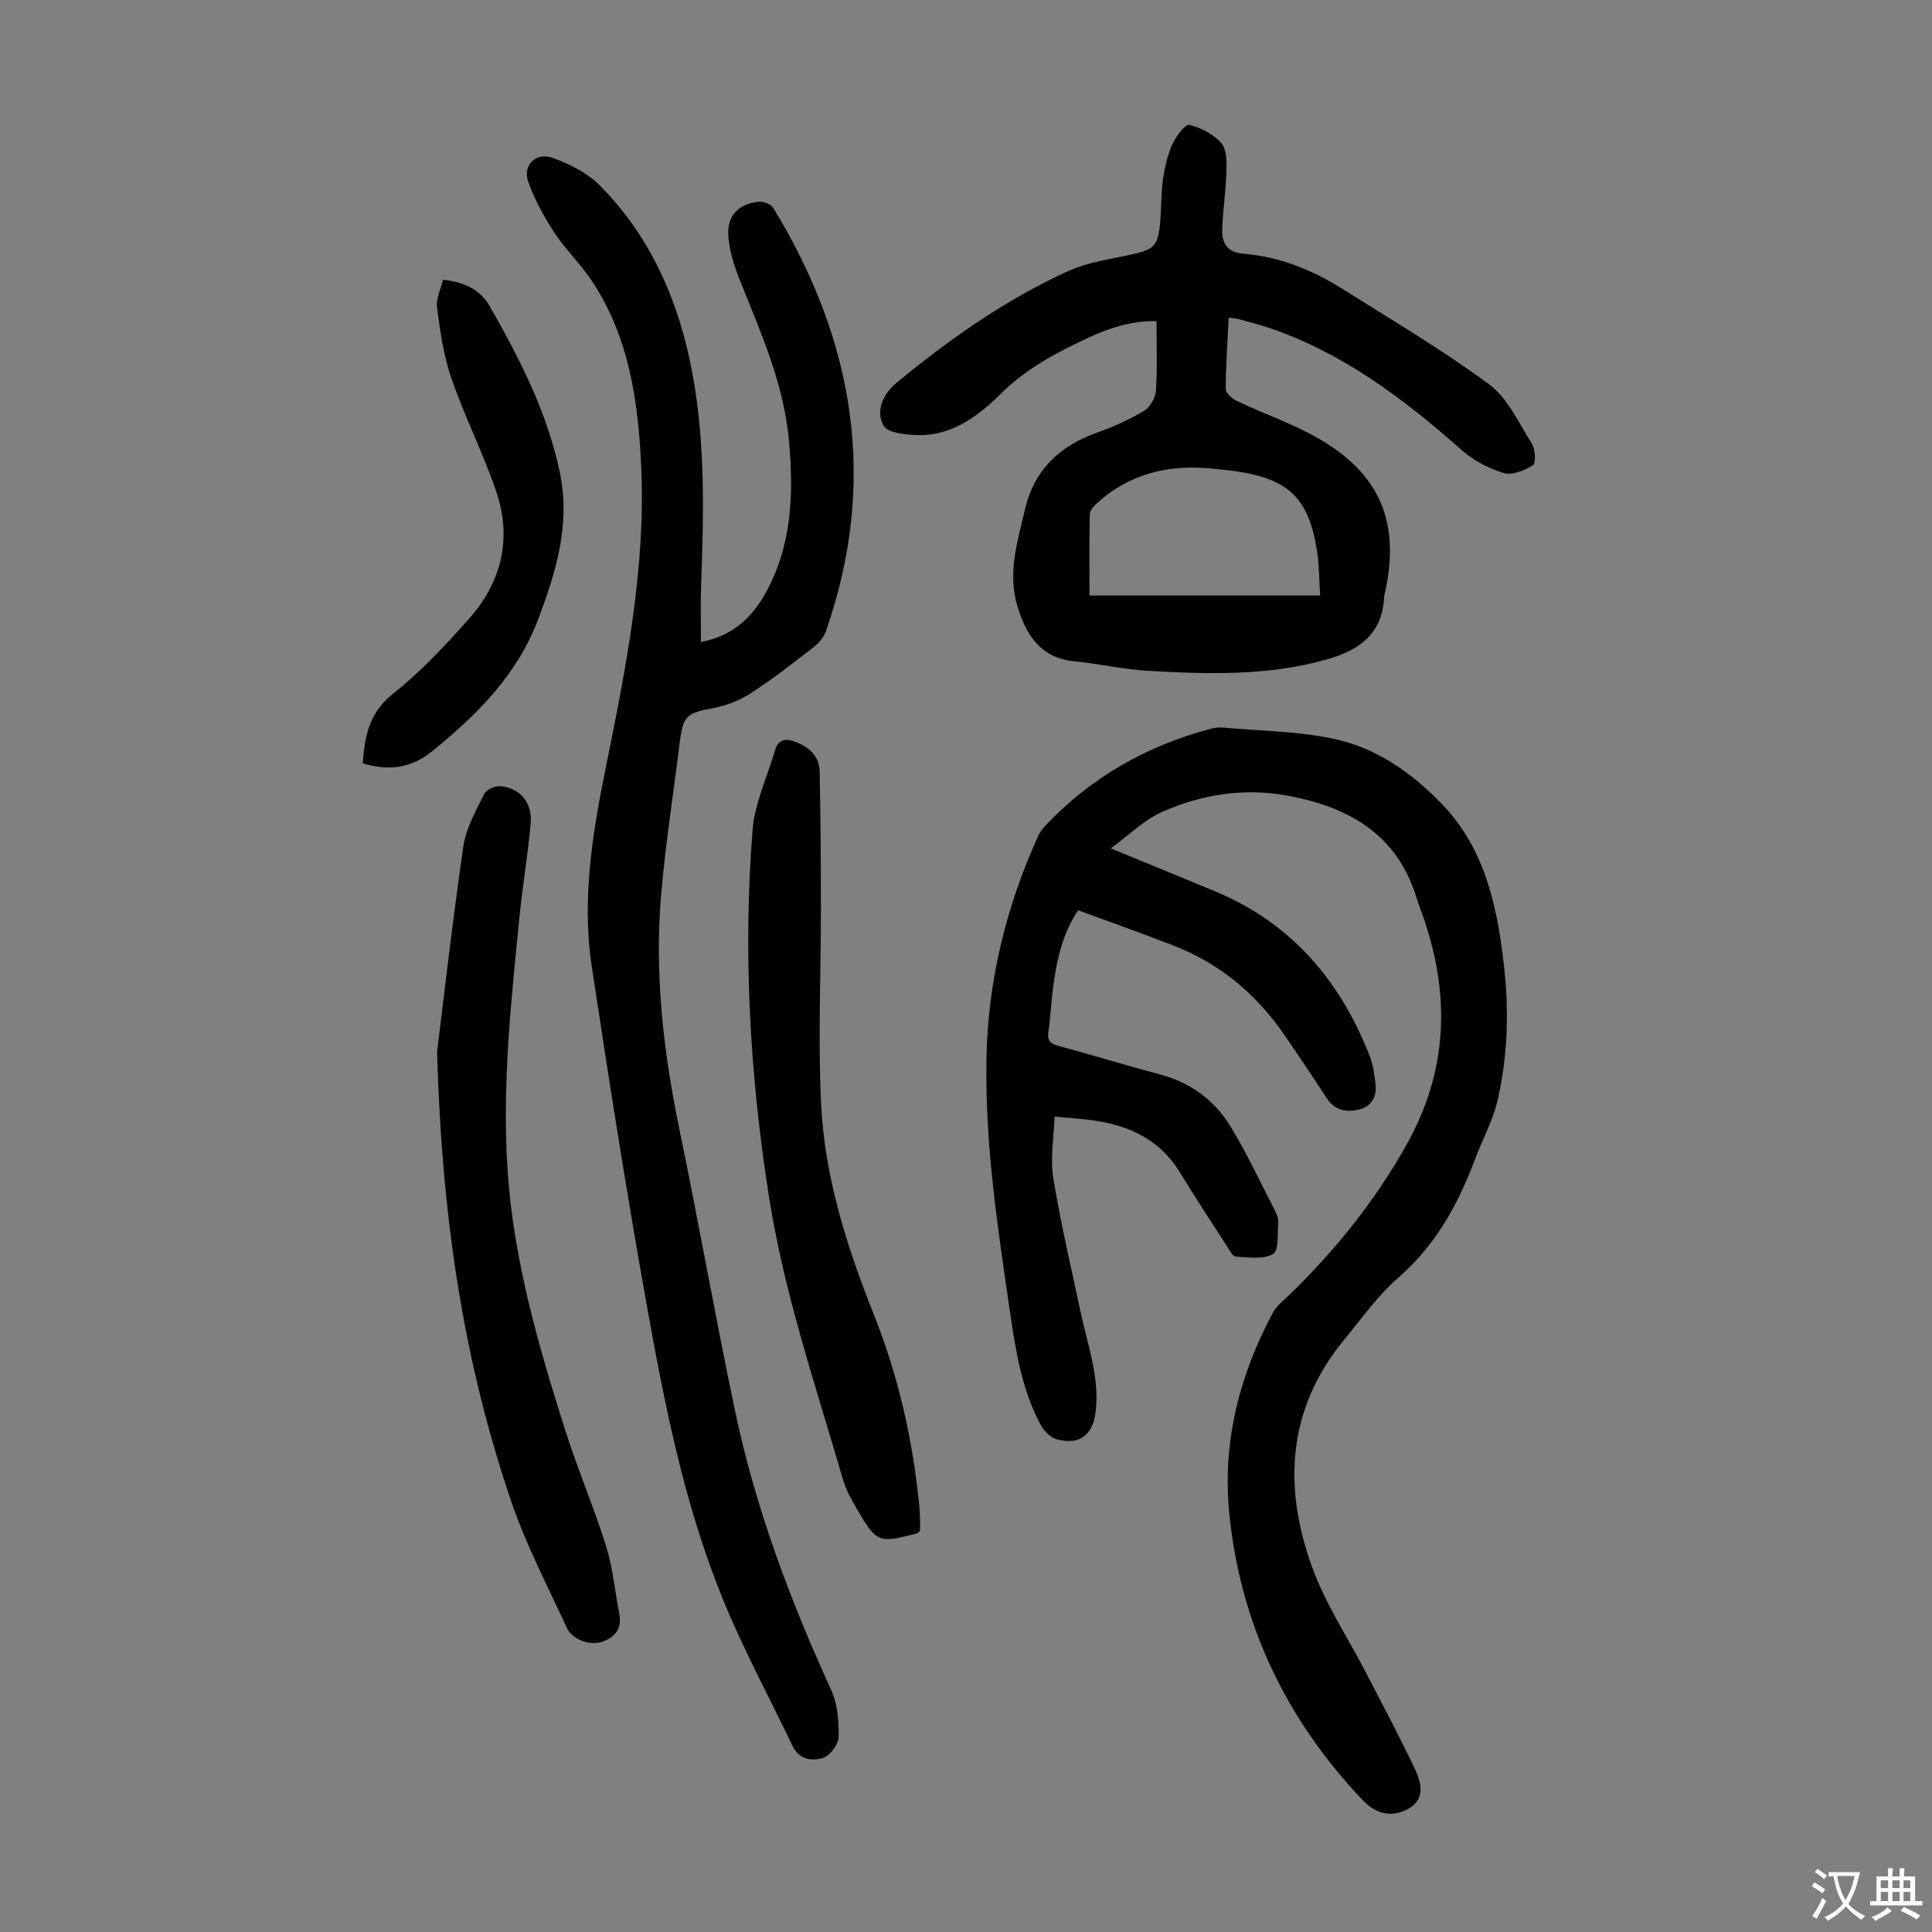
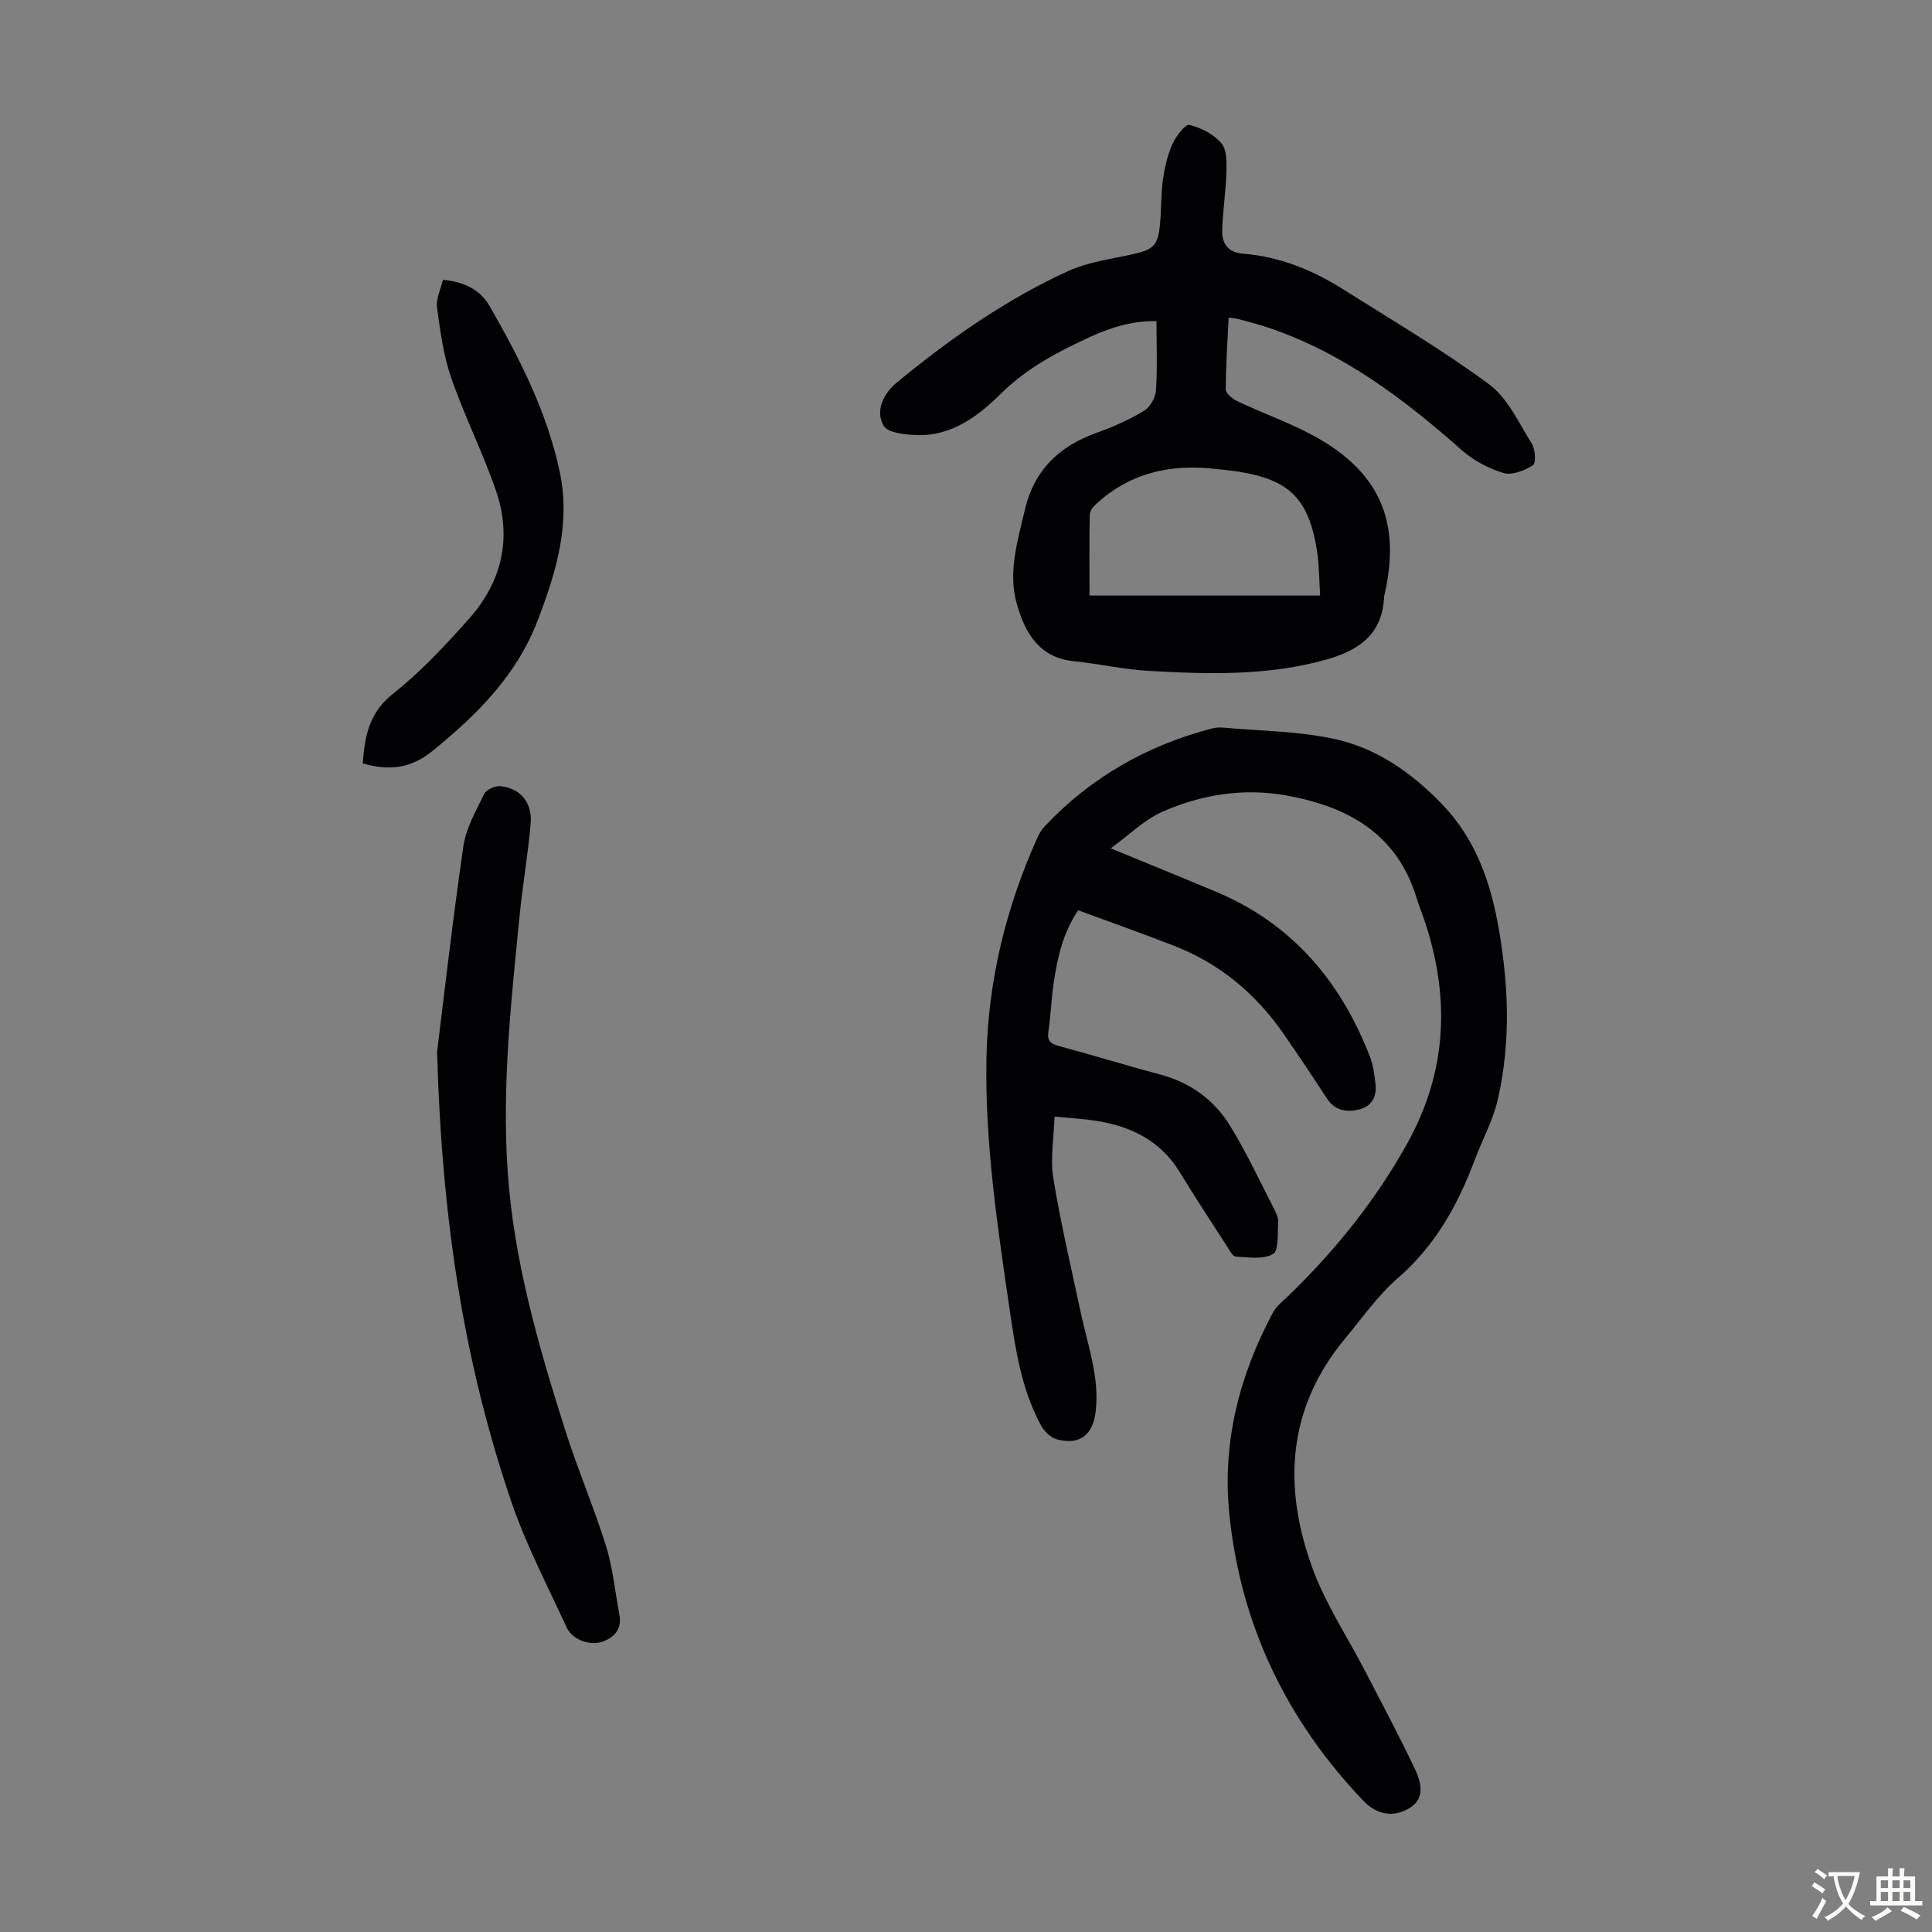
<svg xmlns="http://www.w3.org/2000/svg" enable-background="new 0 0 400 400" viewBox="0 0 400 400">
  <rect x="0" y="0" width="400" height="400" fill="#808080" stroke="none" />
  <g fill="#010103">
    <path d="m229.97 175.64c7.59 3.13 14.71 6.02 21.8 8.99 15.7 6.58 25.76 18.48 31.83 34.05.71 1.83.97 3.89 1.19 5.86.29 2.69-.96 4.65-3.62 5.22-2.51.54-4.85.12-6.45-2.34-2.93-4.49-5.91-8.96-8.96-13.37-5.75-8.31-13.22-14.55-22.67-18.23-6.54-2.55-13.17-4.89-19.87-7.36-3.16 4.73-4.26 9.72-5.03 14.78-.52 3.42-.63 6.91-1.13 10.34-.28 1.88.38 2.5 2.13 2.97 7.01 1.88 13.95 4.04 20.97 5.9 6.28 1.67 11.22 5.26 14.53 10.65 3.43 5.6 6.21 11.6 9.23 17.45.4.78.78 1.72.72 2.56-.17 2.28.15 5.81-1.07 6.52-2.02 1.18-5.11.68-7.72.53-.66-.04-1.32-1.36-1.85-2.18-3.27-5.07-6.59-10.12-9.73-15.27-4.07-6.69-10.34-9.63-17.73-10.72-2.42-.36-4.87-.49-8.21-.81-.14 4.39-.92 8.66-.26 12.7 1.52 9.36 3.71 18.61 5.69 27.89 1.44 6.76 3.91 13.34 3.09 20.45-.57 4.88-3.3 7.04-8.03 5.78-1.27-.34-2.6-1.62-3.26-2.83-4.04-7.4-5.29-15.6-6.49-23.8-2.52-17.26-5.15-34.5-4.84-52.05.29-16.15 4.02-31.42 10.63-46.06.36-.8.87-1.57 1.47-2.21 9.53-10.13 21.15-16.71 34.56-20.22.74-.19 1.56-.26 2.32-.19 7.69.7 15.52.73 23.01 2.34 8.79 1.88 16.12 7.04 22.36 13.54 8.71 9.07 11.27 20.61 12.7 32.5 1.16 9.61.97 19.27-1.2 28.71-.99 4.29-3.21 8.29-4.77 12.46-3.49 9.3-8.15 17.69-15.85 24.38-4.18 3.63-7.45 8.32-11.02 12.62-11.95 14.39-12.84 30.61-6.75 47.37 2.76 7.58 7.37 14.48 11.1 21.71 3.43 6.64 6.96 13.24 10.16 19.99 1.94 4.1 1.36 6.56-1.11 8.07-3.27 2-6.76 1.46-9.6-1.52-15.89-16.67-25.39-36.42-27.72-59.34-1.5-14.75 2.04-28.66 9.01-41.68.76-1.42 2.2-2.5 3.39-3.67 9.61-9.32 17.9-19.63 24.44-31.39 8.32-14.98 8.9-30.38 3.51-46.31-.54-1.59-1.16-3.15-1.66-4.75-4.12-13.24-14.39-18.74-26.95-20.99-8.8-1.58-17.5-.18-25.59 3.38-3.85 1.71-7.03 4.93-10.7 7.58z" />
-     <path d="m145.13 132.92c6.02-1.14 10.25-4.55 13.28-9.97 5.59-9.98 5.91-20.63 4.95-31.6-1.04-11.92-5.91-22.61-10.25-33.51-1.14-2.86-2.1-5.93-2.32-8.97-.31-4.22 2.16-6.73 6.35-7.1.96-.09 2.48.51 2.95 1.27 16.83 27.55 21.73 56.63 10.91 87.62-.44 1.26-1.47 2.49-2.55 3.33-4.24 3.29-8.49 6.6-12.99 9.52-2.26 1.47-4.97 2.55-7.62 3.05-5.73 1.08-6.41 1.55-7.13 7.32-1.3 10.54-2.96 21.05-3.85 31.63-1.36 16.27.5 32.35 3.81 48.32 4.01 19.37 7.43 38.86 11.5 58.22 4.22 20.1 11.4 39.22 19.93 57.87 1.32 2.89 1.59 6.47 1.52 9.71-.03 1.52-1.74 3.83-3.18 4.31-2.24.75-4.98.39-6.3-2.37-4.88-10.16-10.25-20.12-14.5-30.54-8.02-19.66-12.09-40.45-15.81-61.24-4.16-23.21-7.81-46.52-11.33-69.84-2.11-14.02.23-27.79 3.03-41.58 4.13-20.38 8.18-40.83 7.22-61.82-.62-13.52-2.5-26.77-10.2-38.38-2.34-3.53-5.49-6.52-7.8-10.05-2.16-3.3-4.13-6.86-5.41-10.57-1.16-3.36 1.67-6.11 5.08-4.87 3.45 1.26 7.08 3.04 9.63 5.59 10 10 15.76 22.41 18.72 36.11 3.38 15.67 2.95 31.57 2.37 47.47-.12 3.66-.01 7.33-.01 11.07z" />
    <path d="m254.38 65.77c-.24 5.02-.6 9.92-.6 14.83 0 .83 1.37 1.98 2.36 2.45 5.84 2.77 12.06 4.86 17.57 8.16 12.21 7.32 16.09 17.2 13.11 31.15-.09.44-.24.87-.26 1.32-.38 7.6-5.17 10.95-11.87 12.85-12.18 3.44-24.58 3.07-36.99 2.36-5.11-.29-10.17-1.47-15.28-1.98-7.1-.71-10.02-5.56-11.81-11.54-2.02-6.77.05-13.25 1.57-19.79 1.93-8.31 7.18-13.26 15.01-16.03 3.35-1.19 6.65-2.68 9.69-4.51 1.24-.75 2.35-2.71 2.45-4.2.31-4.65.11-9.34.11-14.35-4.79-.12-9.45 1.27-13.89 3.33-6.58 3.05-12.9 6.34-18.24 11.61-4.73 4.68-10.27 8.92-17.57 8.65-2.37-.09-5.95-.46-6.8-1.94-1.83-3.2.11-6.78 2.71-8.92 5.68-4.68 11.57-9.16 17.72-13.19 5.69-3.72 11.67-7.14 17.86-9.94 4.09-1.85 8.77-2.45 13.23-3.44 4.42-.99 5.29-1.76 5.72-6.36.28-3.01.17-6.06.59-9.04.35-2.51.93-5.08 1.95-7.38.73-1.63 2.68-4.21 3.53-4.01 2.41.57 5.03 1.93 6.62 3.79 1.15 1.33 1.1 3.97 1.04 6.01-.11 4-.75 7.99-.87 12-.08 2.73 1.18 4.61 4.31 4.86 7.52.61 14.34 3.34 20.65 7.33 10.19 6.43 20.62 12.56 30.29 19.71 3.89 2.88 6.18 8.02 8.88 12.34.72 1.16.85 4.04.2 4.44-1.74 1.08-4.31 2.12-6.08 1.59-3.1-.93-6.24-2.6-8.67-4.75-11.98-10.6-24.58-20.13-39.95-25.32-2.01-.68-4.07-1.21-6.11-1.76-.62-.21-1.29-.22-2.18-.33zm-28.81 57.53h47.75c-.22-3.43-.19-6.32-.63-9.15-1.7-10.91-5.75-14.9-16.54-16.54-1.65-.25-3.33-.4-4.99-.57-8.95-.95-17.09.89-23.94 7.05-.7.63-1.57 1.56-1.59 2.37-.13 5.65-.06 11.32-.06 16.84z" />
    <path d="m90.49 217.79c1.3-10.47 3.13-26.55 5.44-42.56.54-3.75 2.6-7.34 4.31-10.84.44-.9 2.24-1.71 3.34-1.62 4.04.36 6.65 3.36 6.29 7.63-.52 6.34-1.64 12.63-2.27 18.96-1.76 17.69-3.71 35.38-2.49 53.2 1.26 18.43 6.36 36.04 11.9 53.51 2.56 8.08 5.93 15.91 8.46 24 1.42 4.53 1.84 9.38 2.75 14.07.57 2.94-.8 4.76-3.38 5.72s-6.34-.34-7.49-2.85c-4-8.71-8.5-17.28-11.56-26.32-9.57-28.23-14.28-57.39-15.3-92.9z" />
-     <path d="m190.42 317.06c-.43.31-.51.41-.61.43-8.09 2.03-8.25 2-12.51-5.26-1.12-1.92-2.21-3.94-2.82-6.06-5.6-19.3-12.12-38.36-15.26-58.31-3.96-25.18-5.41-50.5-3.42-75.91.44-5.64 3.05-11.1 4.67-16.64.68-2.31 2.26-2.46 4.2-1.72 2.82 1.08 4.96 2.92 5.03 6.07.2 9.49.25 18.98.26 28.47.01 13.53-.62 27.08.05 40.57.75 15.07 5.31 29.4 10.88 43.38 5.09 12.75 8.1 26.01 9.43 39.65.12 1.22.15 2.46.18 3.69.02.56-.05 1.11-.08 1.64z" />
+     <path d="m190.42 317.06z" />
    <path d="m75.11 158.06c.39-5.67 1.32-10.52 6.27-14.44 5.75-4.54 10.83-10.02 15.73-15.52 6.82-7.66 8.94-16.76 5.57-26.53-2.72-7.89-6.52-15.42-9.25-23.31-1.61-4.66-2.29-9.69-2.95-14.61-.24-1.82.78-3.8 1.23-5.72 4.41.42 7.73 2.06 9.66 5.44 6.23 10.86 11.92 22 14.53 34.39 2.26 10.76-.76 20.71-4.57 30.67-4.38 11.45-12.63 19.61-21.79 27.05-4.47 3.63-8.94 4.15-14.43 2.58z" />
  </g>
  <path d="m377.9 391.2c-.2.3-.4.5-.6.8-.7-.6-1.4-1-2.2-1.5.2-.3.4-.5.5-.8.6.4 1.4.8 2.3 1.5zm-1.8 6.1c-.2-.2-.5-.4-.9-.6.4-.6.8-1.2 1.2-1.9s.7-1.3.9-1.9c.3.3.5.5.8.7-.7 1.3-1.4 2.6-2 3.7zm2.2-9c-.3.3-.5.5-.6.8-.6-.6-1.3-1.1-2-1.5.3-.3.5-.5.6-.7.6.5 1.3.9 2 1.4zm.3.2v-.9h2 4.5c-.3 1.3-.6 2.5-1 3.6s-.9 2.1-1.4 3c.4.5 1 1 1.6 1.4s1.2.8 1.9 1.1c-.3.2-.5.4-.8.8-.4-.3-1-.7-1.6-1.2s-1.2-1.1-1.6-1.6c-.5.6-1.1 1.1-1.7 1.6s-1.4.9-2.1 1.4c-.1-.3-.3-.5-.7-.8.6-.2 1.2-.5 1.9-1s1.4-1.1 2-1.8c-.5-.8-.9-1.6-1.2-2.5s-.6-2-.8-3.2c-.4.1-.7.1-1 .1zm2.5 2.7c.3 1 .7 1.7 1 2.2.3-.5.6-1.1 1-2s.6-1.9.9-3h-3.2-.4c.1.9.3 1.8.7 2.8z" fill="#fcfbfa" />
  <path d="m396.5 388.5v1.5 3.6h1.5v.9c-.4 0-1 0-1.7 0h-7.9c-.5 0-.9 0-1.2 0v-.9h1.3v-3.5c0-.7 0-1.2 0-1.6h2.4c0-.8 0-1.4 0-1.7h1c0 .3-.1.8-.1 1.7h1.5c0-.8 0-1.4 0-1.7h1c0 .3-.1.9-.1 1.7zm-8.2 9.2c-.2-.3-.5-.5-.8-.8.8-.3 1.4-.6 1.9-.9s1-.7 1.4-1.1c.3.3.6.5.9.8-1.6 1-2.8 1.6-3.4 2zm2.6-6.8v-1.6h-1.5v1.6zm0 2.7v-1.9h-1.5v1.9zm2.4-2.7v-1.6h-1.5v1.6zm0 2.7v-1.9h-1.5v1.9zm.2 2 .7-.8c.4.2.9.5 1.6.8s1.3.7 1.8 1c-.3.3-.5.5-.8.8-.4-.3-1.5-1-3.3-1.8zm2-4.7v-1.6h-1.4v1.6zm0 2.7v-1.9h-1.4v1.9z" fill="#fcfbfa" />
</svg>